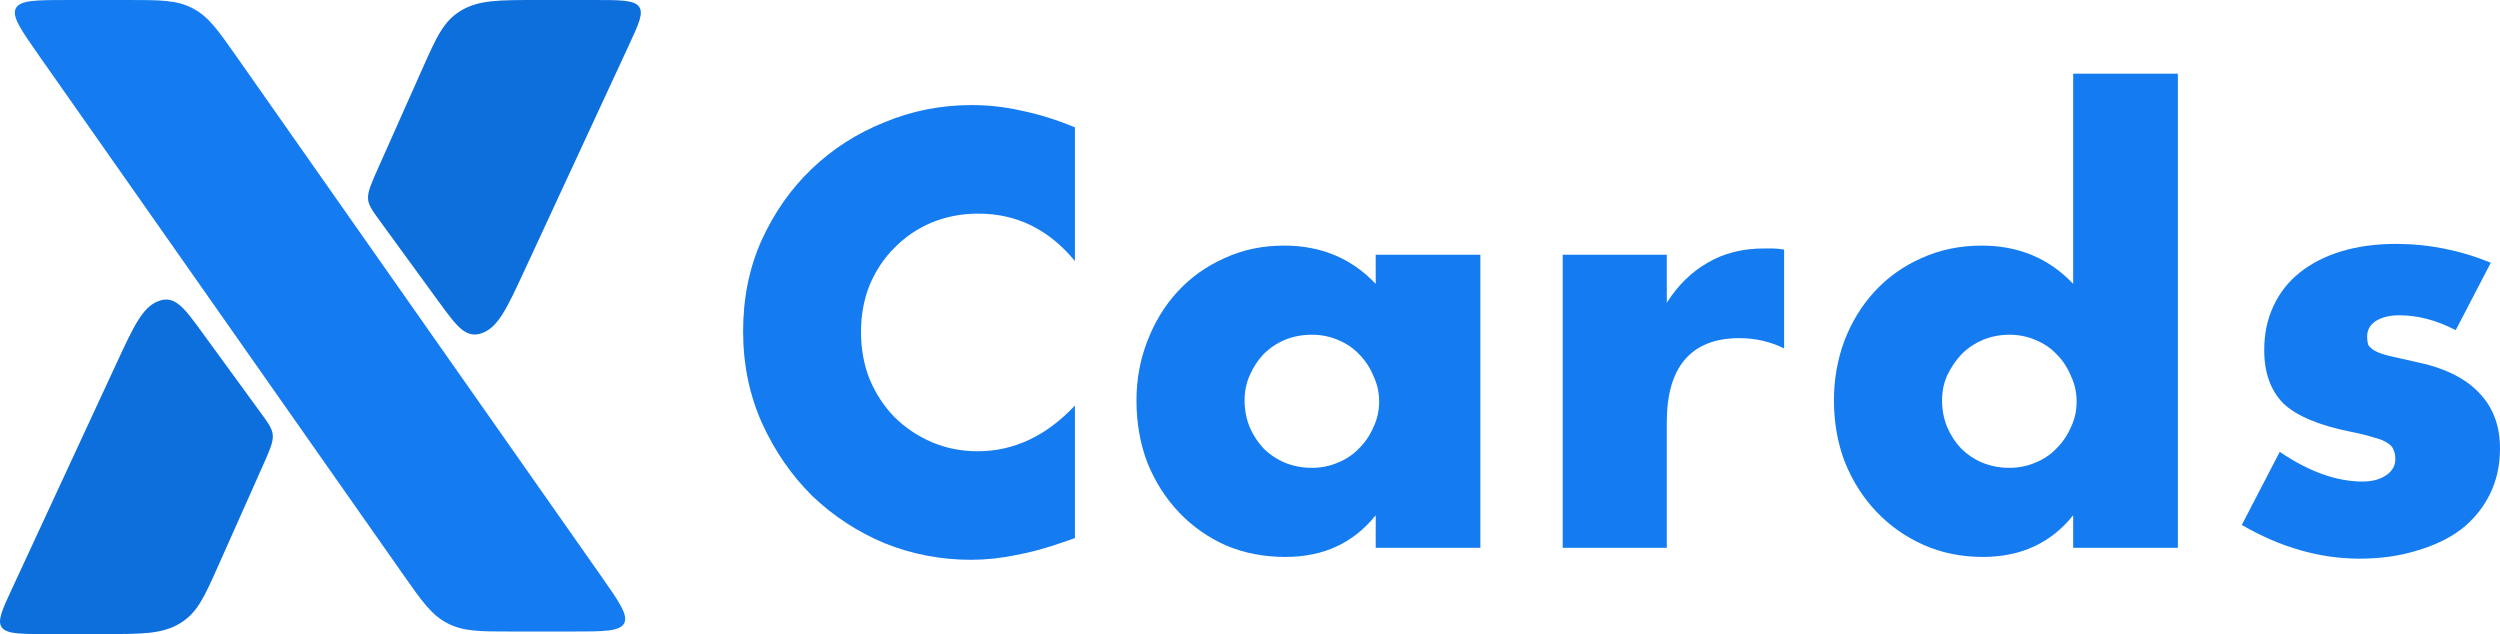
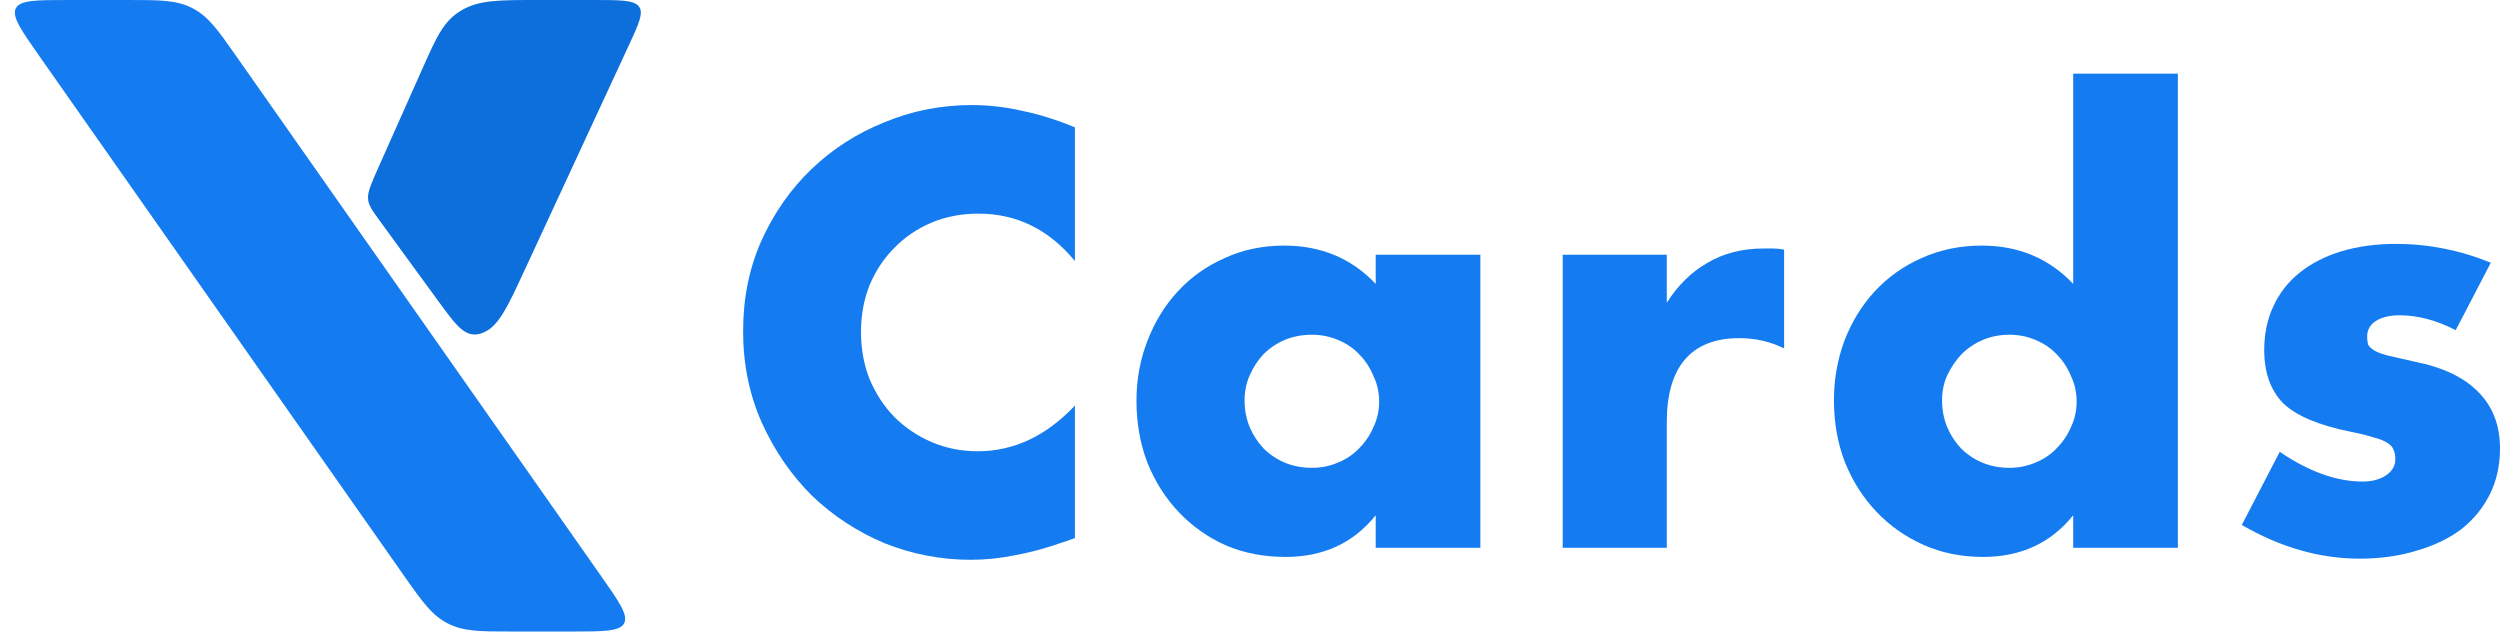
<svg xmlns="http://www.w3.org/2000/svg" width="138" height="35" viewBox="0 0 138 35" fill="none">
  <path d="M59.336 14.409C57.897 12.664 56.12 11.792 54.003 11.792C53.072 11.792 52.204 11.96 51.4 12.296C50.617 12.632 49.94 13.095 49.368 13.684C48.797 14.251 48.342 14.934 48.004 15.733C47.686 16.532 47.527 17.394 47.527 18.319C47.527 19.265 47.686 20.137 48.004 20.936C48.342 21.735 48.797 22.429 49.368 23.017C49.961 23.606 50.649 24.069 51.432 24.405C52.215 24.741 53.062 24.909 53.971 24.909C55.961 24.909 57.749 24.069 59.336 22.387V29.703L58.701 29.923C57.749 30.26 56.86 30.501 56.035 30.648C55.209 30.817 54.395 30.901 53.591 30.901C51.94 30.901 50.353 30.596 48.829 29.986C47.326 29.356 45.993 28.483 44.829 27.369C43.686 26.234 42.766 24.899 42.067 23.364C41.369 21.809 41.02 20.116 41.02 18.287C41.02 16.459 41.358 14.787 42.035 13.274C42.734 11.739 43.654 10.425 44.797 9.332C45.961 8.218 47.305 7.356 48.829 6.746C50.353 6.116 51.95 5.8 53.622 5.8C54.575 5.8 55.506 5.905 56.416 6.116C57.347 6.305 58.321 6.61 59.336 7.03V14.409Z" fill="#147CF0" />
  <path d="M68.701 22.103C68.701 22.628 68.796 23.122 68.986 23.585C69.177 24.026 69.431 24.415 69.748 24.752C70.087 25.088 70.478 25.351 70.923 25.54C71.388 25.729 71.886 25.824 72.415 25.824C72.923 25.824 73.399 25.729 73.843 25.54C74.309 25.351 74.701 25.088 75.018 24.752C75.356 24.415 75.621 24.026 75.811 23.585C76.023 23.144 76.129 22.671 76.129 22.166C76.129 21.662 76.023 21.189 75.811 20.747C75.621 20.285 75.356 19.885 75.018 19.549C74.701 19.212 74.309 18.95 73.843 18.76C73.399 18.571 72.923 18.477 72.415 18.477C71.886 18.477 71.388 18.571 70.923 18.76C70.478 18.95 70.087 19.212 69.748 19.549C69.431 19.885 69.177 20.274 68.986 20.715C68.796 21.136 68.701 21.598 68.701 22.103ZM75.939 14.062H81.716V30.239H75.939V28.441C74.711 29.976 73.05 30.743 70.955 30.743C69.769 30.743 68.68 30.533 67.685 30.112C66.69 29.671 65.823 29.061 65.082 28.284C64.341 27.506 63.759 26.591 63.336 25.54C62.934 24.489 62.733 23.343 62.733 22.103C62.733 20.947 62.934 19.854 63.336 18.823C63.738 17.772 64.299 16.858 65.018 16.08C65.738 15.302 66.595 14.693 67.59 14.251C68.584 13.789 69.685 13.557 70.891 13.557C72.923 13.557 74.605 14.262 75.939 15.67V14.062Z" fill="#147CF0" />
  <path d="M86.261 14.062H92.007V16.711C92.621 15.744 93.372 15.008 94.261 14.503C95.15 13.978 96.186 13.715 97.372 13.715C97.52 13.715 97.678 13.715 97.848 13.715C98.038 13.715 98.25 13.736 98.483 13.778V19.233C97.721 18.855 96.895 18.666 96.007 18.666C94.673 18.666 93.668 19.065 92.991 19.864C92.335 20.642 92.007 21.788 92.007 23.301V30.239H86.261V14.062Z" fill="#147CF0" />
  <path d="M107.202 22.103C107.202 22.628 107.297 23.122 107.488 23.585C107.678 24.026 107.932 24.415 108.25 24.752C108.588 25.088 108.98 25.351 109.424 25.54C109.89 25.729 110.387 25.824 110.916 25.824C111.424 25.824 111.9 25.729 112.345 25.54C112.81 25.351 113.202 25.088 113.519 24.752C113.858 24.415 114.123 24.026 114.313 23.585C114.525 23.144 114.63 22.671 114.63 22.166C114.63 21.662 114.525 21.189 114.313 20.747C114.123 20.285 113.858 19.885 113.519 19.549C113.202 19.212 112.81 18.95 112.345 18.76C111.9 18.571 111.424 18.477 110.916 18.477C110.408 18.477 109.922 18.571 109.456 18.76C109.012 18.95 108.62 19.212 108.282 19.549C107.964 19.885 107.7 20.274 107.488 20.715C107.297 21.136 107.202 21.598 107.202 22.103ZM114.44 4.066H120.218V30.239H114.44V28.441C113.213 29.976 111.551 30.743 109.456 30.743C108.271 30.743 107.181 30.522 106.186 30.081C105.192 29.639 104.324 29.03 103.583 28.252C102.843 27.474 102.261 26.56 101.837 25.509C101.435 24.457 101.234 23.322 101.234 22.103C101.234 20.947 101.425 19.854 101.806 18.823C102.208 17.772 102.769 16.858 103.488 16.08C104.208 15.302 105.065 14.693 106.059 14.251C107.075 13.789 108.186 13.557 109.393 13.557C111.424 13.557 113.107 14.262 114.44 15.67V4.066Z" fill="#147CF0" />
  <path d="M135.556 18.224C134.498 17.678 133.461 17.404 132.445 17.404C131.916 17.404 131.482 17.51 131.143 17.72C130.826 17.93 130.667 18.214 130.667 18.571C130.667 18.76 130.688 18.918 130.73 19.044C130.794 19.149 130.91 19.254 131.08 19.36C131.27 19.465 131.535 19.559 131.873 19.643C132.233 19.727 132.699 19.833 133.27 19.959C134.857 20.274 136.042 20.842 136.825 21.662C137.608 22.46 138 23.49 138 24.752C138 25.698 137.81 26.549 137.429 27.306C137.048 28.063 136.519 28.704 135.841 29.23C135.164 29.734 134.349 30.123 133.397 30.396C132.445 30.691 131.397 30.838 130.254 30.838C128.053 30.838 125.884 30.218 123.747 28.977L125.842 24.941C127.45 26.034 128.974 26.581 130.413 26.581C130.942 26.581 131.376 26.465 131.715 26.234C132.053 26.003 132.222 25.708 132.222 25.351C132.222 25.141 132.191 24.973 132.127 24.846C132.085 24.699 131.979 24.573 131.81 24.468C131.64 24.342 131.387 24.237 131.048 24.153C130.73 24.047 130.307 23.942 129.778 23.837C128 23.48 126.752 22.954 126.032 22.261C125.334 21.546 124.985 20.568 124.985 19.328C124.985 18.424 125.154 17.615 125.493 16.9C125.831 16.164 126.318 15.544 126.953 15.04C127.588 14.535 128.35 14.146 129.238 13.873C130.148 13.6 131.154 13.463 132.254 13.463C134.053 13.463 135.799 13.81 137.492 14.503L135.556 18.224Z" fill="#147CF0" />
  <path d="M2.181 3.109C1.153 1.643 0.639 0.91 0.876 0.455C1.114 0 2.01 0 3.803 0H7.063C8.856 0 9.752 0 10.629 0.455C11.505 0.91 12.019 1.643 13.047 3.109L33.148 31.752C34.176 33.217 34.69 33.95 34.453 34.405C34.215 34.86 33.319 34.86 31.526 34.86H28.266C26.473 34.86 25.577 34.86 24.7 34.405C23.824 33.95 23.31 33.217 22.281 31.752L2.181 3.109Z" fill="#147CF0" />
  <path d="M34.706 2.515C35.264 1.311 35.543 0.71 35.265 0.355C34.988 0 34.238 0 32.738 0H29.688C27.524 0 26.442 0 25.468 0.574C24.494 1.149 24.109 2.014 23.337 3.746L20.894 9.23C20.502 10.11 20.306 10.55 20.314 10.93C20.323 11.31 20.536 11.602 20.963 12.187L24.209 16.641C25.213 18.018 25.714 18.707 26.604 18.389C27.494 18.071 27.976 17.031 28.94 14.952L34.706 2.515Z" fill="#0D6FDC" />
-   <path d="M0.668 32.485C0.11 33.689 -0.169 34.29 0.109 34.645C0.386 35 1.136 35 2.636 35H5.686C7.85 35 8.932 35 9.906 34.426C10.88 33.851 11.265 32.986 12.037 31.254L14.48 25.77C14.872 24.89 15.068 24.45 15.06 24.07C15.051 23.69 14.838 23.398 14.412 22.813L11.165 18.359C10.162 16.982 9.66 16.293 8.77 16.611C7.88 16.929 7.398 17.969 6.434 20.048L0.668 32.485Z" fill="#0D6FDC" />
</svg>